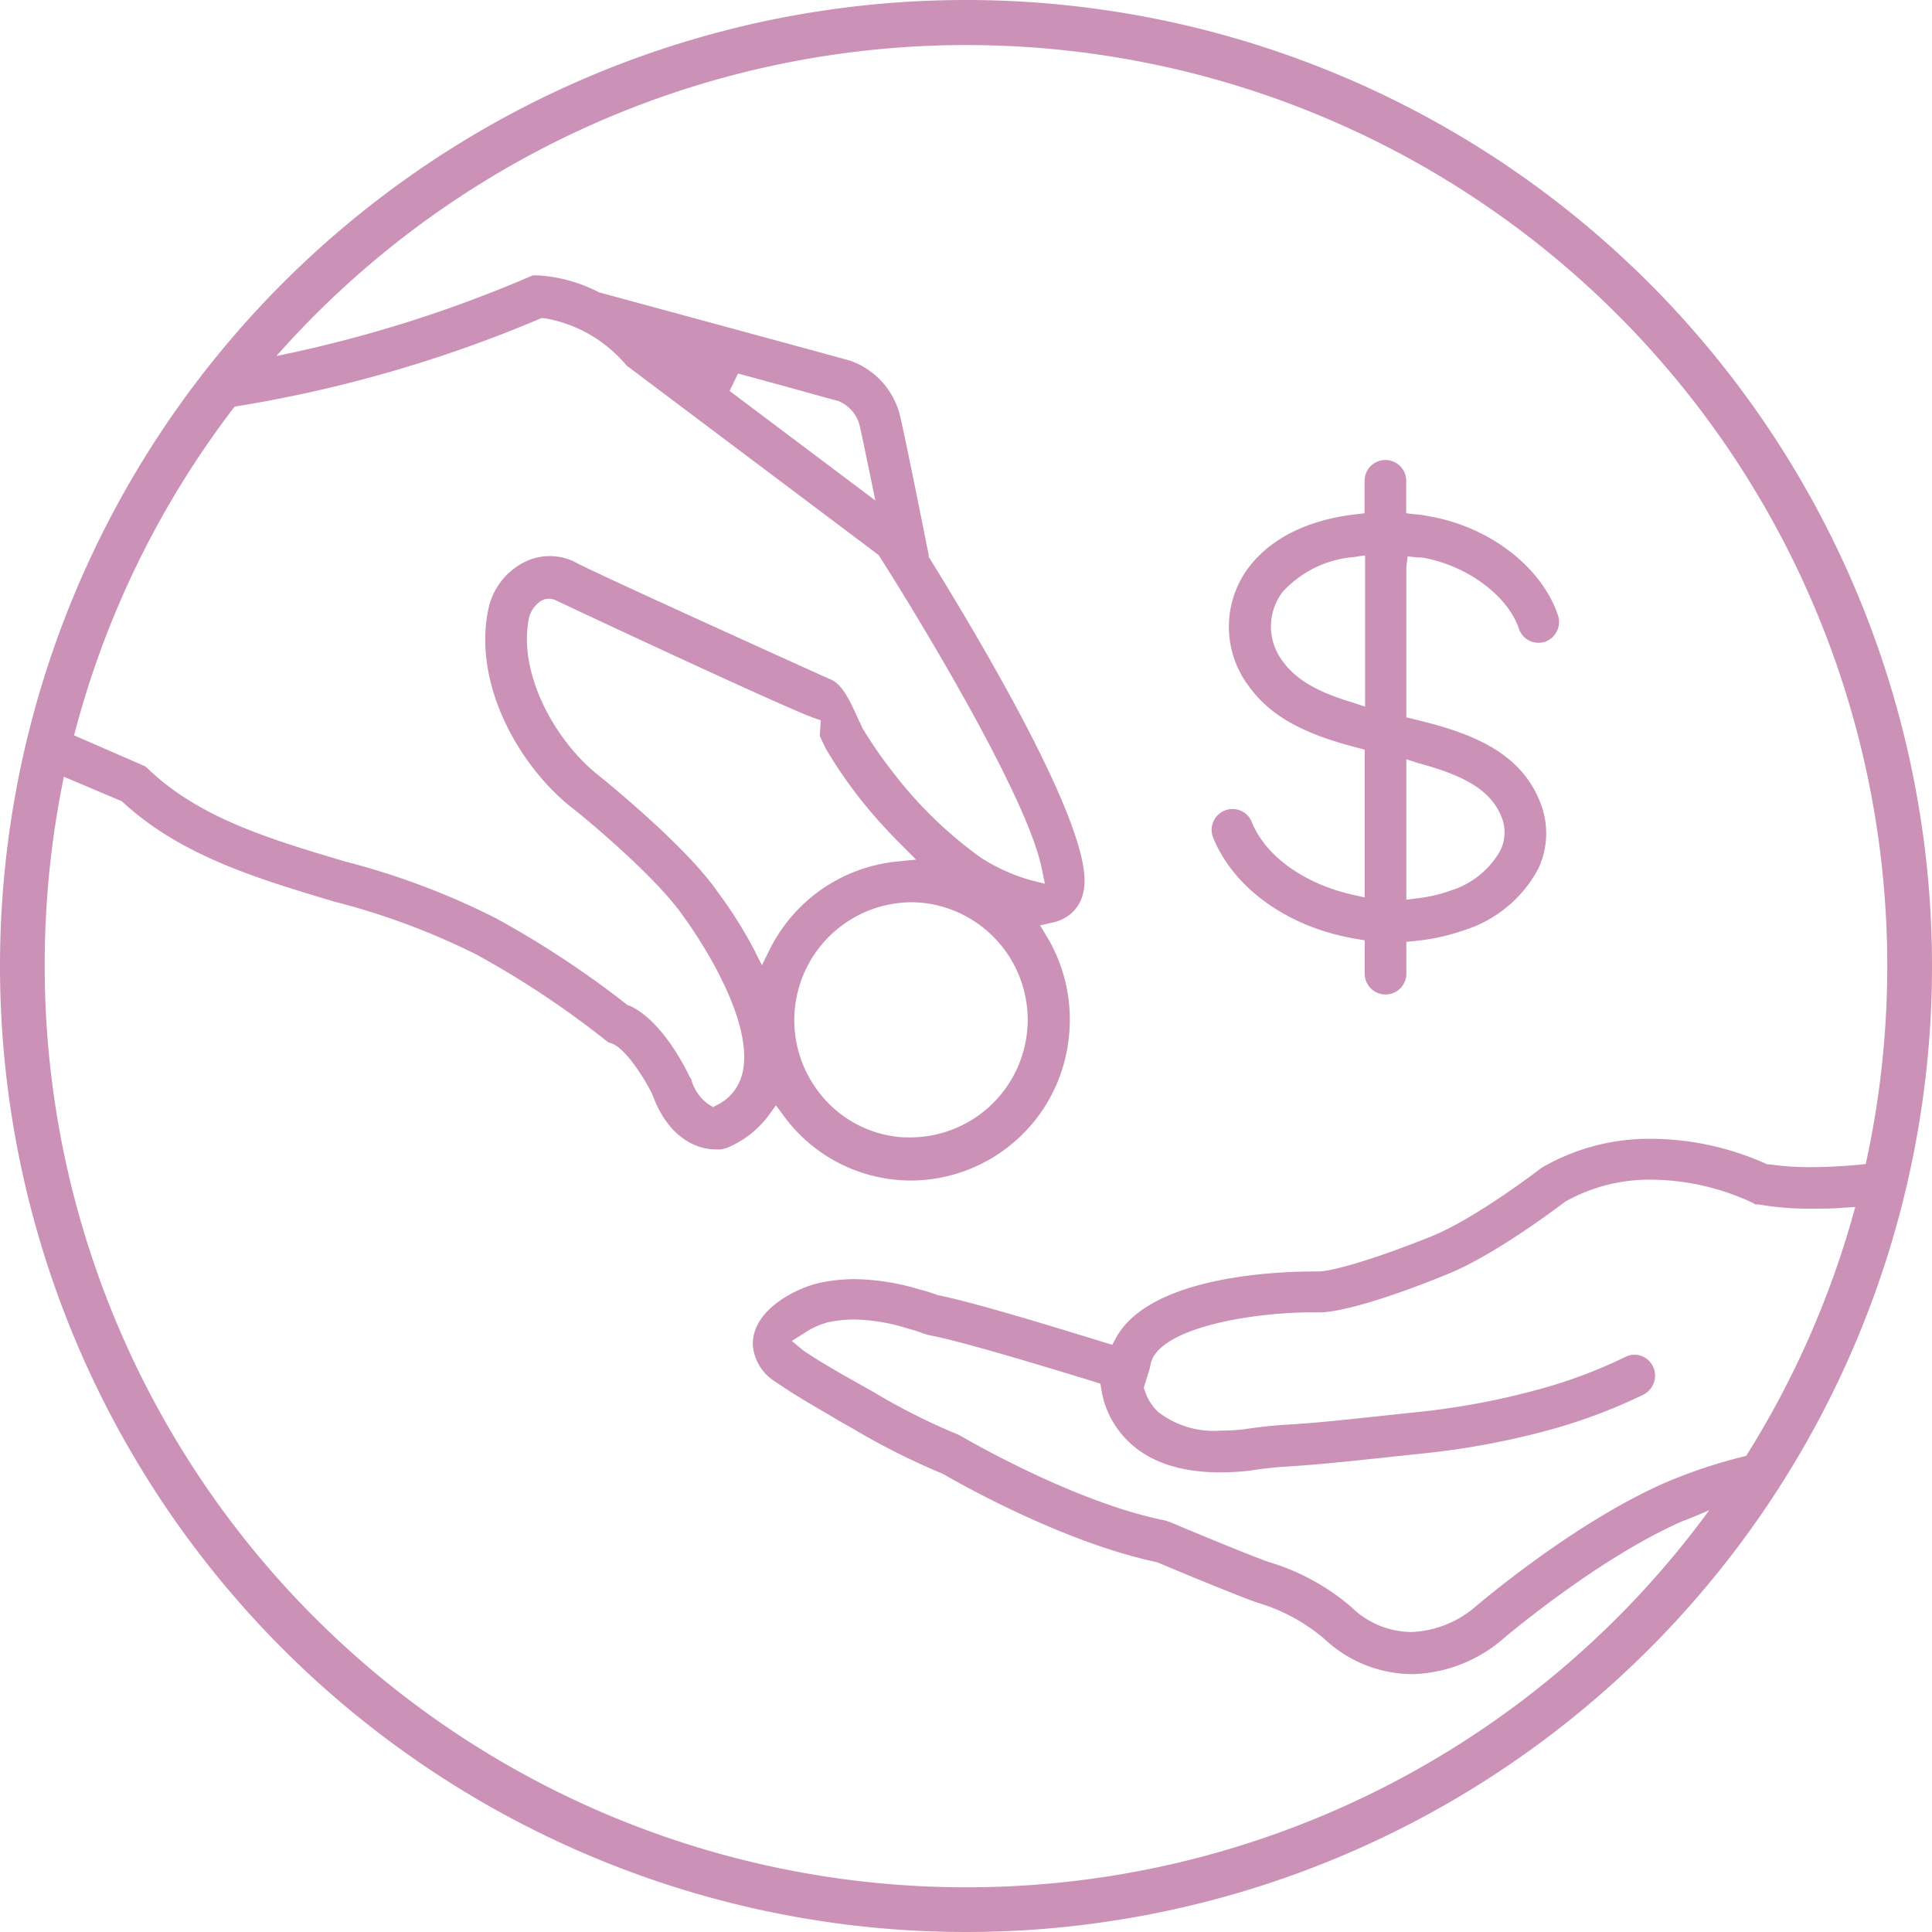
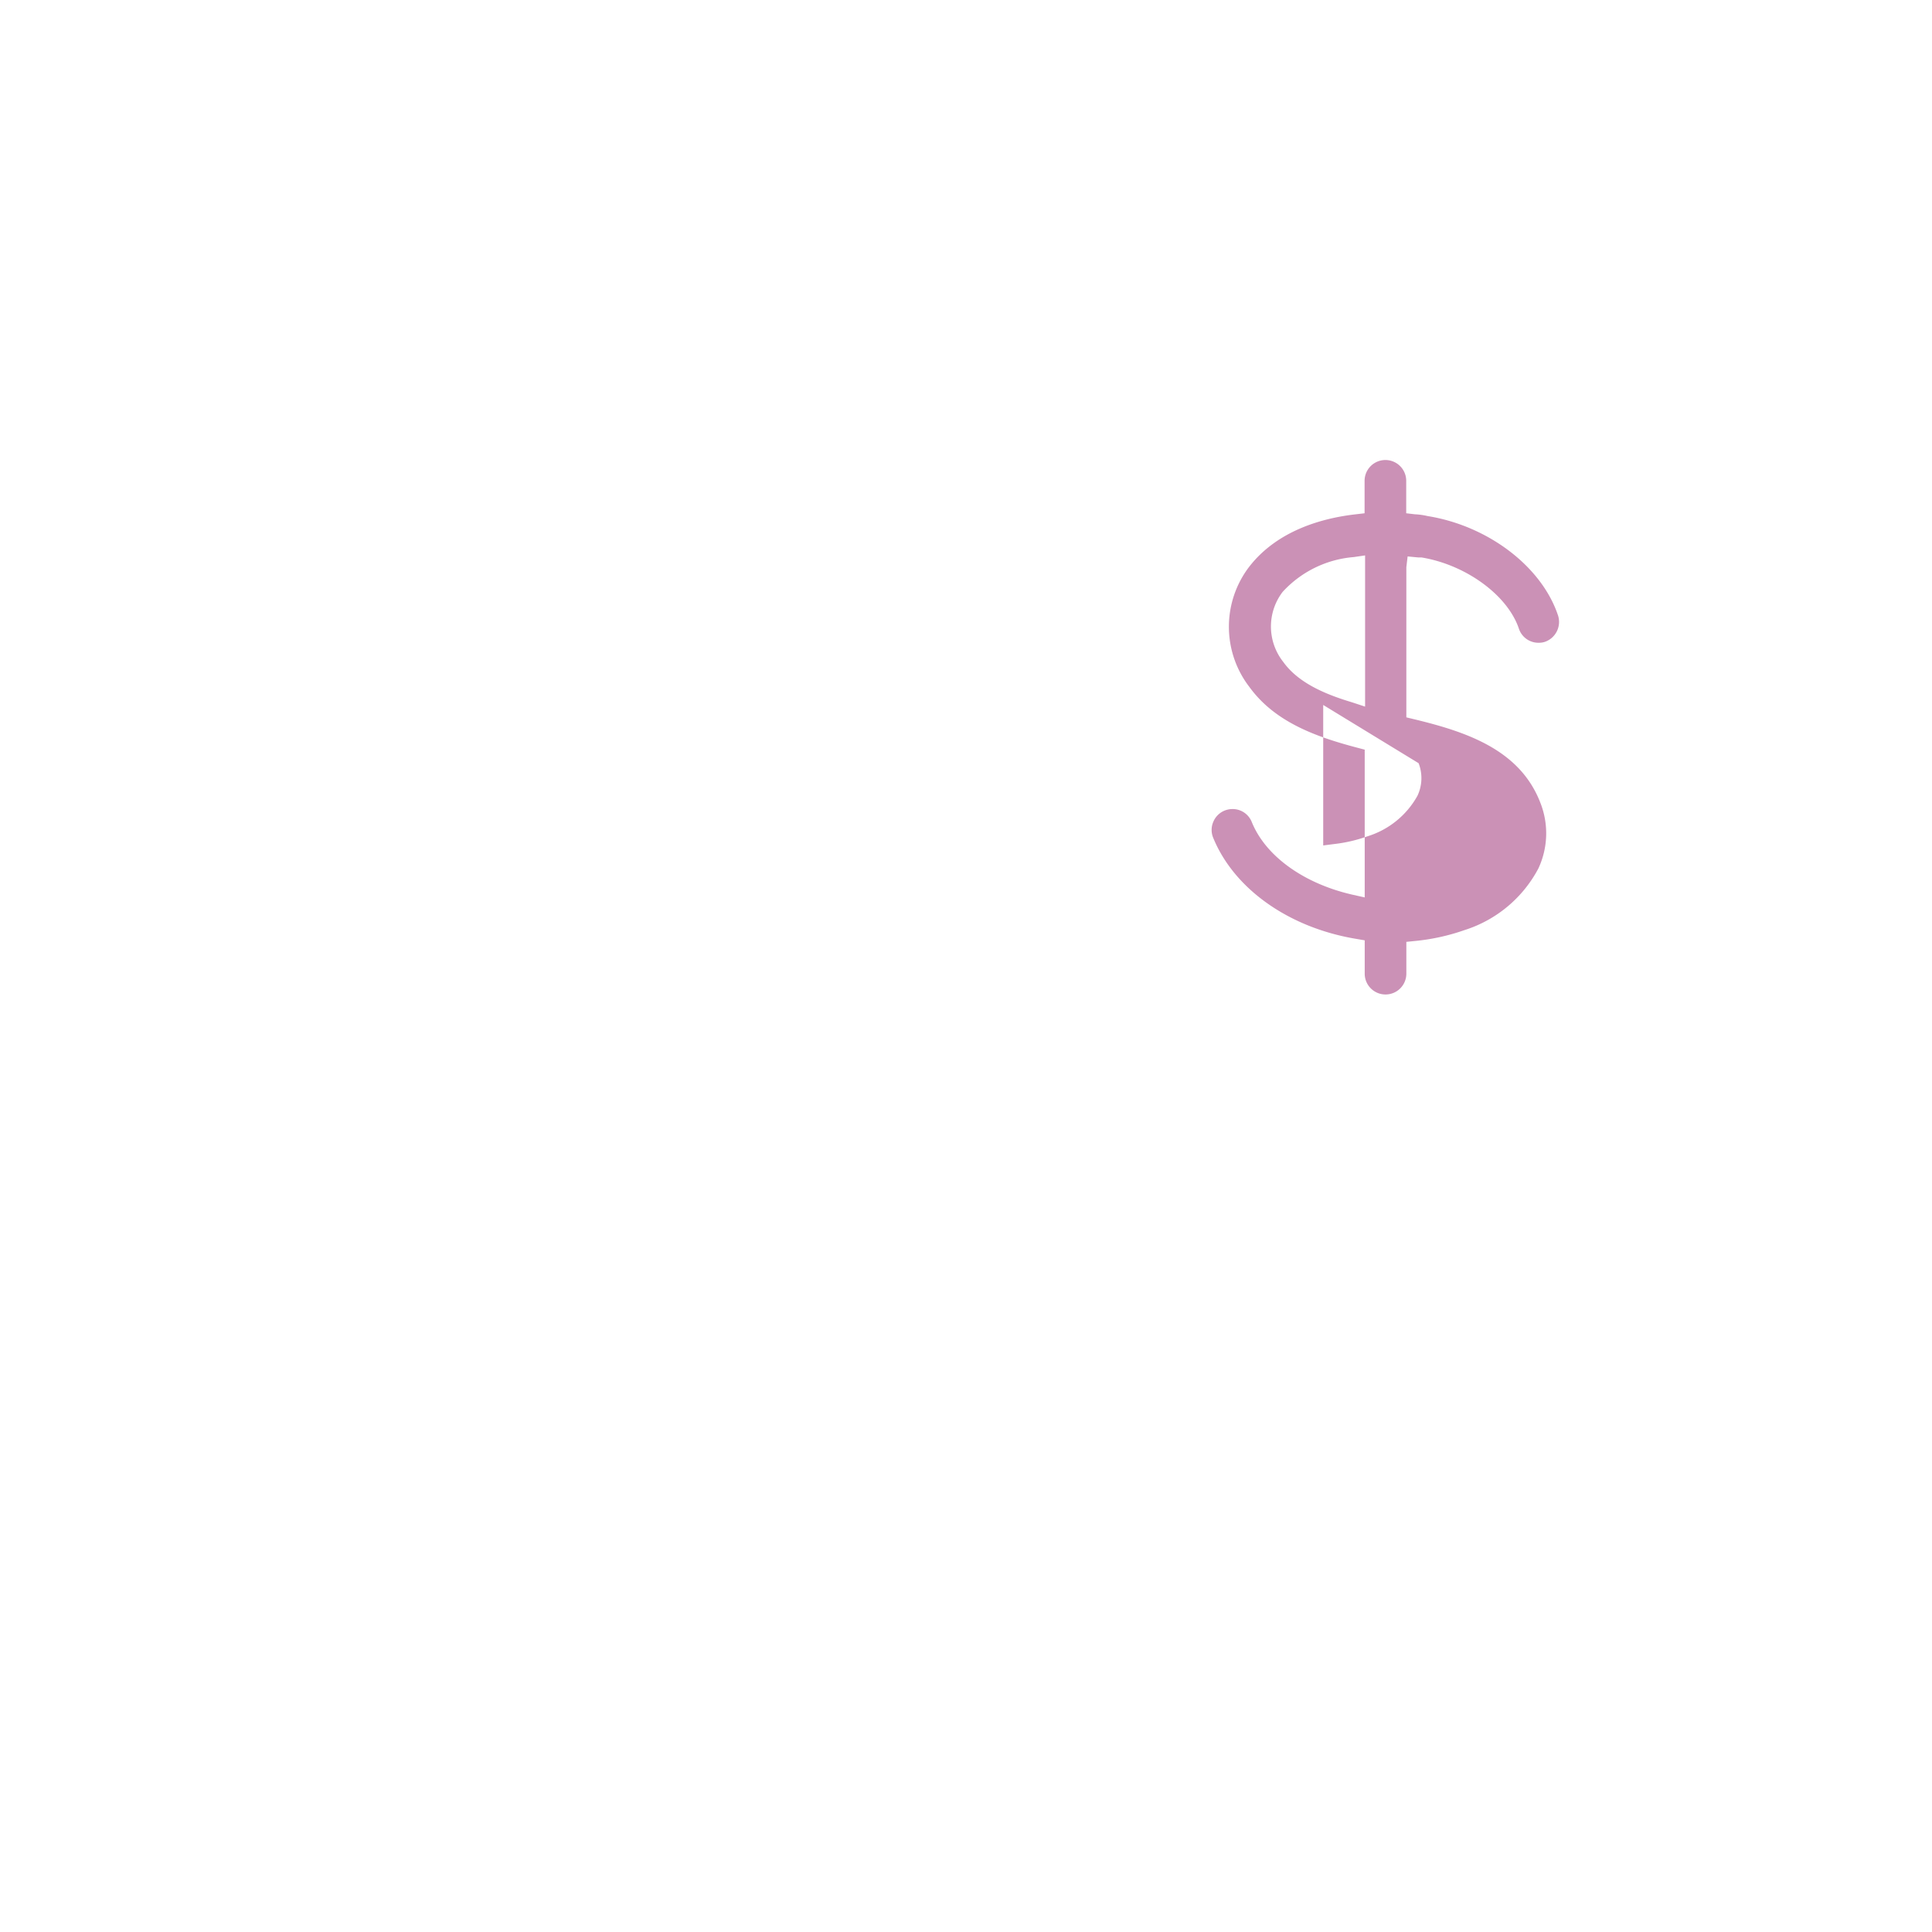
<svg xmlns="http://www.w3.org/2000/svg" id="Layer_1" data-name="Layer 1" viewBox="0 0 151.28 151.28">
  <defs>
    <style>.cls-1{fill:#cb91b6;}</style>
  </defs>
  <title>stat-pay-color</title>
-   <path class="cls-1" d="M75.64,0a75.64,75.64,0,1,0,75.64,75.64A75.65,75.65,0,0,0,75.64,0ZM68.8,43.46l.92,1.46C71.49,47.75,80.39,62.18,81.57,68l.25,1.2-1.19-.3a14.43,14.43,0,0,1-3.85-1.76,32.54,32.54,0,0,1-6.65-6.4A35.75,35.75,0,0,1,67.52,57a3.07,3.07,0,0,0-.23-.5c-.75-1.65-1.34-3-2.39-3.36l-.65-.29C50,46.4,45.91,44.49,45,44a4.41,4.41,0,0,0-3.91,0,5.34,5.34,0,0,0-2.84,3.65C37,53.44,40.54,59.86,44.73,63.21c.06,0,6.5,5.21,8.77,8.53.06.07,5.8,7.79,4.61,12.38a3.69,3.69,0,0,1-1.88,2.36l-.39.21-.38-.23a3.55,3.55,0,0,1-1.35-2L54,84.32c-.34-.73-2.18-4.44-4.74-5.59h-.08l-.08-.06A75.27,75.27,0,0,0,38.83,71.9a58.13,58.13,0,0,0-11.76-4.43c-5.89-1.75-11.46-3.4-15.5-7.29L11.36,60,5.8,57.58A72,72,0,0,1,18.37,31.84,103.29,103.29,0,0,0,42.18,25l.2-.09h.21a10.71,10.71,0,0,1,6.47,3.71ZM57.13,30.61l.66-1.36c4,1.07,7.22,2,7.83,2.14a2.84,2.84,0,0,1,1.75,2.19c.12.52.41,1.91.76,3.61l.41,2ZM64.32,57.9c.18.39.32.69.39.8a34.89,34.89,0,0,0,2.88,4.15,40.89,40.89,0,0,0,3,3.31l1.14,1.15-1.61.16a12.53,12.53,0,0,0-9.8,6.78l-.66,1.33L59,74.27a34.42,34.42,0,0,0-2.82-4.45c-2.52-3.67-9.31-9.11-9.39-9.17-3.36-2.69-6.28-8-5.36-12.29A2.15,2.15,0,0,1,42.46,47a1.24,1.24,0,0,1,.53-.12,1.32,1.32,0,0,1,.52.12c.13.07,15,7.06,19.65,9l.17.06c.31.13.62.24.94.34l-.08,1.24Zm1.51,14.64a9.19,9.19,0,0,1,5.49-1.89,9.87,9.87,0,0,1,1.22.08,9.21,9.21,0,0,1-1.18,18.33c-.41,0-.81,0-1.22-.06a9,9,0,0,1-6.06-3.53A9.23,9.23,0,0,1,65.83,72.54Zm9.81,75.24A72.14,72.14,0,0,1,3.5,75.64,73.12,73.12,0,0,1,5,60.82l4.54,1.92.1.09c4.58,4.22,10.64,6,16.54,7.77A55.57,55.57,0,0,1,37.3,74.74a71.44,71.44,0,0,1,10.09,6.69l.23.18.27.09c1,.34,2.47,2.51,3.19,4,1.47,4,4.15,4.3,4.92,4.3a4,4,0,0,0,.49,0l.43-.12a7.77,7.77,0,0,0,3.23-2.49l.61-.84.62.84a12.32,12.32,0,0,0,8.34,4.94,12.78,12.78,0,0,0,1.64.11A12.48,12.48,0,0,0,83.66,81.5,12.66,12.66,0,0,0,82,73.38l-.56-.92,1-.23a3.06,3.06,0,0,0,1-.39c.8-.48,1.69-1.49,1.44-3.59-.67-5.7-8.67-19-12.08-24.52l-.08-.12v-.14c-.3-1.51-1.82-9.13-2.19-10.66a6.09,6.09,0,0,0-3.89-4.54c-.15-.06-1.78-.5-12.37-3.38l-7.37-2a11.87,11.87,0,0,0-4.84-1.33h-.33l-.31.13a101.62,101.62,0,0,1-18.88,6l-.9.19A72.11,72.11,0,0,1,146.09,91.15l-.6.06c-.9.08-2.28.18-3.69.18a20.42,20.42,0,0,1-3.22-.22h-.2a22.28,22.28,0,0,0-9.09-2,16.73,16.73,0,0,0-8.49,2.22l-.22.15s-5.06,3.89-8.5,5.27c-2.45,1-7,2.65-8.8,2.75h-.39c-3,0-12.85.38-15.5,5.19l-.3.55-.6-.18C82.87,104,76.36,102,73.43,101.41c-.45-.17-.9-.3-1.29-.41l-.22-.06a18.43,18.43,0,0,0-5-.78,13.28,13.28,0,0,0-2.74.29c-1.73.37-5.44,2.13-5.22,5a3.68,3.68,0,0,0,1.77,2.75c1.55,1.09,3.21,2,4.88,3l1.23.7a55.81,55.81,0,0,0,7,3.51c1.53.89,9.54,5.39,16.74,6.91.56.23,5.52,2.32,7.7,3.11l.24.08a14.31,14.31,0,0,1,5.18,2.82,10.14,10.14,0,0,0,6.87,2.76,11.31,11.31,0,0,0,7.12-2.76c.76-.64,7.6-6.36,14-9.2.06,0,1.26-.49,2.15-.88A72,72,0,0,1,75.64,147.78ZM136.73,114a39.89,39.89,0,0,0-6.39,2.12c-7.24,3.19-14.69,9.59-14.79,9.67a8.14,8.14,0,0,1-5.08,2,6.79,6.79,0,0,1-4.56-1.86l-.15-.14a17.69,17.69,0,0,0-6.51-3.51c-2.35-.87-7.63-3.09-7.61-3.09l-.39-.13c-7.18-1.42-15.91-6.56-15.94-6.58l-.29-.15A49.32,49.32,0,0,1,68.4,109l-1.26-.71c-1.55-.87-2.93-1.66-4.22-2.53L62,105l1-.63a6.12,6.12,0,0,1,1.86-.84,10.34,10.34,0,0,1,2.08-.21A14.74,14.74,0,0,1,71,104l.23.07a10,10,0,0,1,1.06.34l.42.13c2.54.45,9.9,2.71,13,3.66l.45.14.08.47a7.22,7.22,0,0,0,2.14,4.08c1.65,1.6,4.07,2.4,7.18,2.4a21.44,21.44,0,0,0,2.27-.13q1.5-.24,3-.33c2.45-.15,4.92-.42,7.1-.65l3.18-.34a61.37,61.37,0,0,0,10.67-2,42.42,42.42,0,0,0,6.91-2.64,1.67,1.67,0,0,0,.75-2.19,1.62,1.62,0,0,0-1.47-.93,1.57,1.57,0,0,0-.7.17,38.44,38.44,0,0,1-6.38,2.43,58.61,58.61,0,0,1-10.1,1.91l-2.45.26-.76.08c-2.15.23-4.59.5-6.93.63-1.08.07-2.16.19-3.27.36a15.17,15.17,0,0,1-1.78.1,7.13,7.13,0,0,1-4.9-1.45,3.92,3.92,0,0,1-1.06-1.68l-.08-.23.45-1.45.07-.3c.43-2.86,7.7-4.15,12.72-4.15h.66c2.15-.08,6.67-1.66,9.9-3,3.67-1.48,8.58-5.2,9.22-5.68a13.5,13.5,0,0,1,6.75-1.71,19,19,0,0,1,7.92,1.82l.21.12h.25a22.42,22.42,0,0,0,4.17.33c.85,0,1.67,0,2.39-.07l1-.06A72.09,72.09,0,0,1,136.73,114Z" transform="translate(0 0)" />
-   <path class="cls-1" d="M106.22,73.52l.64.11v2.61a1.63,1.63,0,1,0,3.26,0V73.75l.69-.07a16.45,16.45,0,0,0,3.86-.85A9.93,9.93,0,0,0,120.46,68a6.5,6.5,0,0,0,.17-5.1c-1.59-4.19-5.78-5.59-9.93-6.59l-.58-.14V44.41l.1-.84.84.08h.25c3.46.57,6.73,2.94,7.62,5.57a1.61,1.61,0,0,0,1.54,1.11,1.53,1.53,0,0,0,.52-.08,1.65,1.65,0,0,0,1-2.08c-1.29-3.83-5.48-7-10.2-7.76a5.48,5.48,0,0,0-1-.14l-.68-.08V37.65a1.63,1.63,0,0,0-3.26,0v2.54l-.68.08c-2.58.29-6.12,1.24-8.34,4.09a7.73,7.73,0,0,0,0,9.43c2,2.76,5.23,3.91,8.46,4.76l.57.15V70.27l-.94-.21c-3.79-.86-6.82-3-7.91-5.71a1.61,1.61,0,0,0-1.5-1,1.67,1.67,0,0,0-.62.12,1.62,1.62,0,0,0-.89.89,1.6,1.6,0,0,0,0,1.25C96.64,69.61,100.93,72.65,106.22,73.52Zm4.86-13.76c3.37.92,5.63,2,6.51,4.25a3.23,3.23,0,0,1-.09,2.55,6.75,6.75,0,0,1-3.93,3.18,11.59,11.59,0,0,1-2.59.6l-.86.11,0-11ZM105.89,55c-1.86-.56-4.15-1.42-5.4-3.16a4.47,4.47,0,0,1-.06-5.49A8.48,8.48,0,0,1,106,43.62l.89-.13V55.33Z" transform="translate(0 0)" />
+   <path class="cls-1" d="M106.22,73.52l.64.11v2.61a1.63,1.63,0,1,0,3.26,0V73.75l.69-.07a16.45,16.45,0,0,0,3.86-.85A9.93,9.93,0,0,0,120.46,68a6.5,6.5,0,0,0,.17-5.1c-1.59-4.19-5.78-5.59-9.93-6.59l-.58-.14V44.41l.1-.84.84.08h.25c3.46.57,6.73,2.94,7.62,5.57a1.61,1.61,0,0,0,1.54,1.11,1.53,1.53,0,0,0,.52-.08,1.65,1.65,0,0,0,1-2.08c-1.29-3.83-5.48-7-10.2-7.76a5.48,5.48,0,0,0-1-.14l-.68-.08V37.65a1.63,1.63,0,0,0-3.26,0v2.54l-.68.08c-2.58.29-6.12,1.24-8.34,4.09a7.73,7.73,0,0,0,0,9.43c2,2.76,5.23,3.91,8.46,4.76l.57.15V70.27l-.94-.21c-3.79-.86-6.82-3-7.91-5.71a1.61,1.61,0,0,0-1.5-1,1.67,1.67,0,0,0-.62.12,1.62,1.62,0,0,0-.89.89,1.6,1.6,0,0,0,0,1.25C96.64,69.61,100.93,72.65,106.22,73.52Zm4.86-13.76a3.23,3.23,0,0,1-.09,2.55,6.75,6.75,0,0,1-3.93,3.18,11.59,11.59,0,0,1-2.59.6l-.86.11,0-11ZM105.89,55c-1.86-.56-4.15-1.42-5.4-3.16a4.47,4.47,0,0,1-.06-5.49A8.48,8.48,0,0,1,106,43.62l.89-.13V55.33Z" transform="translate(0 0)" />
</svg>